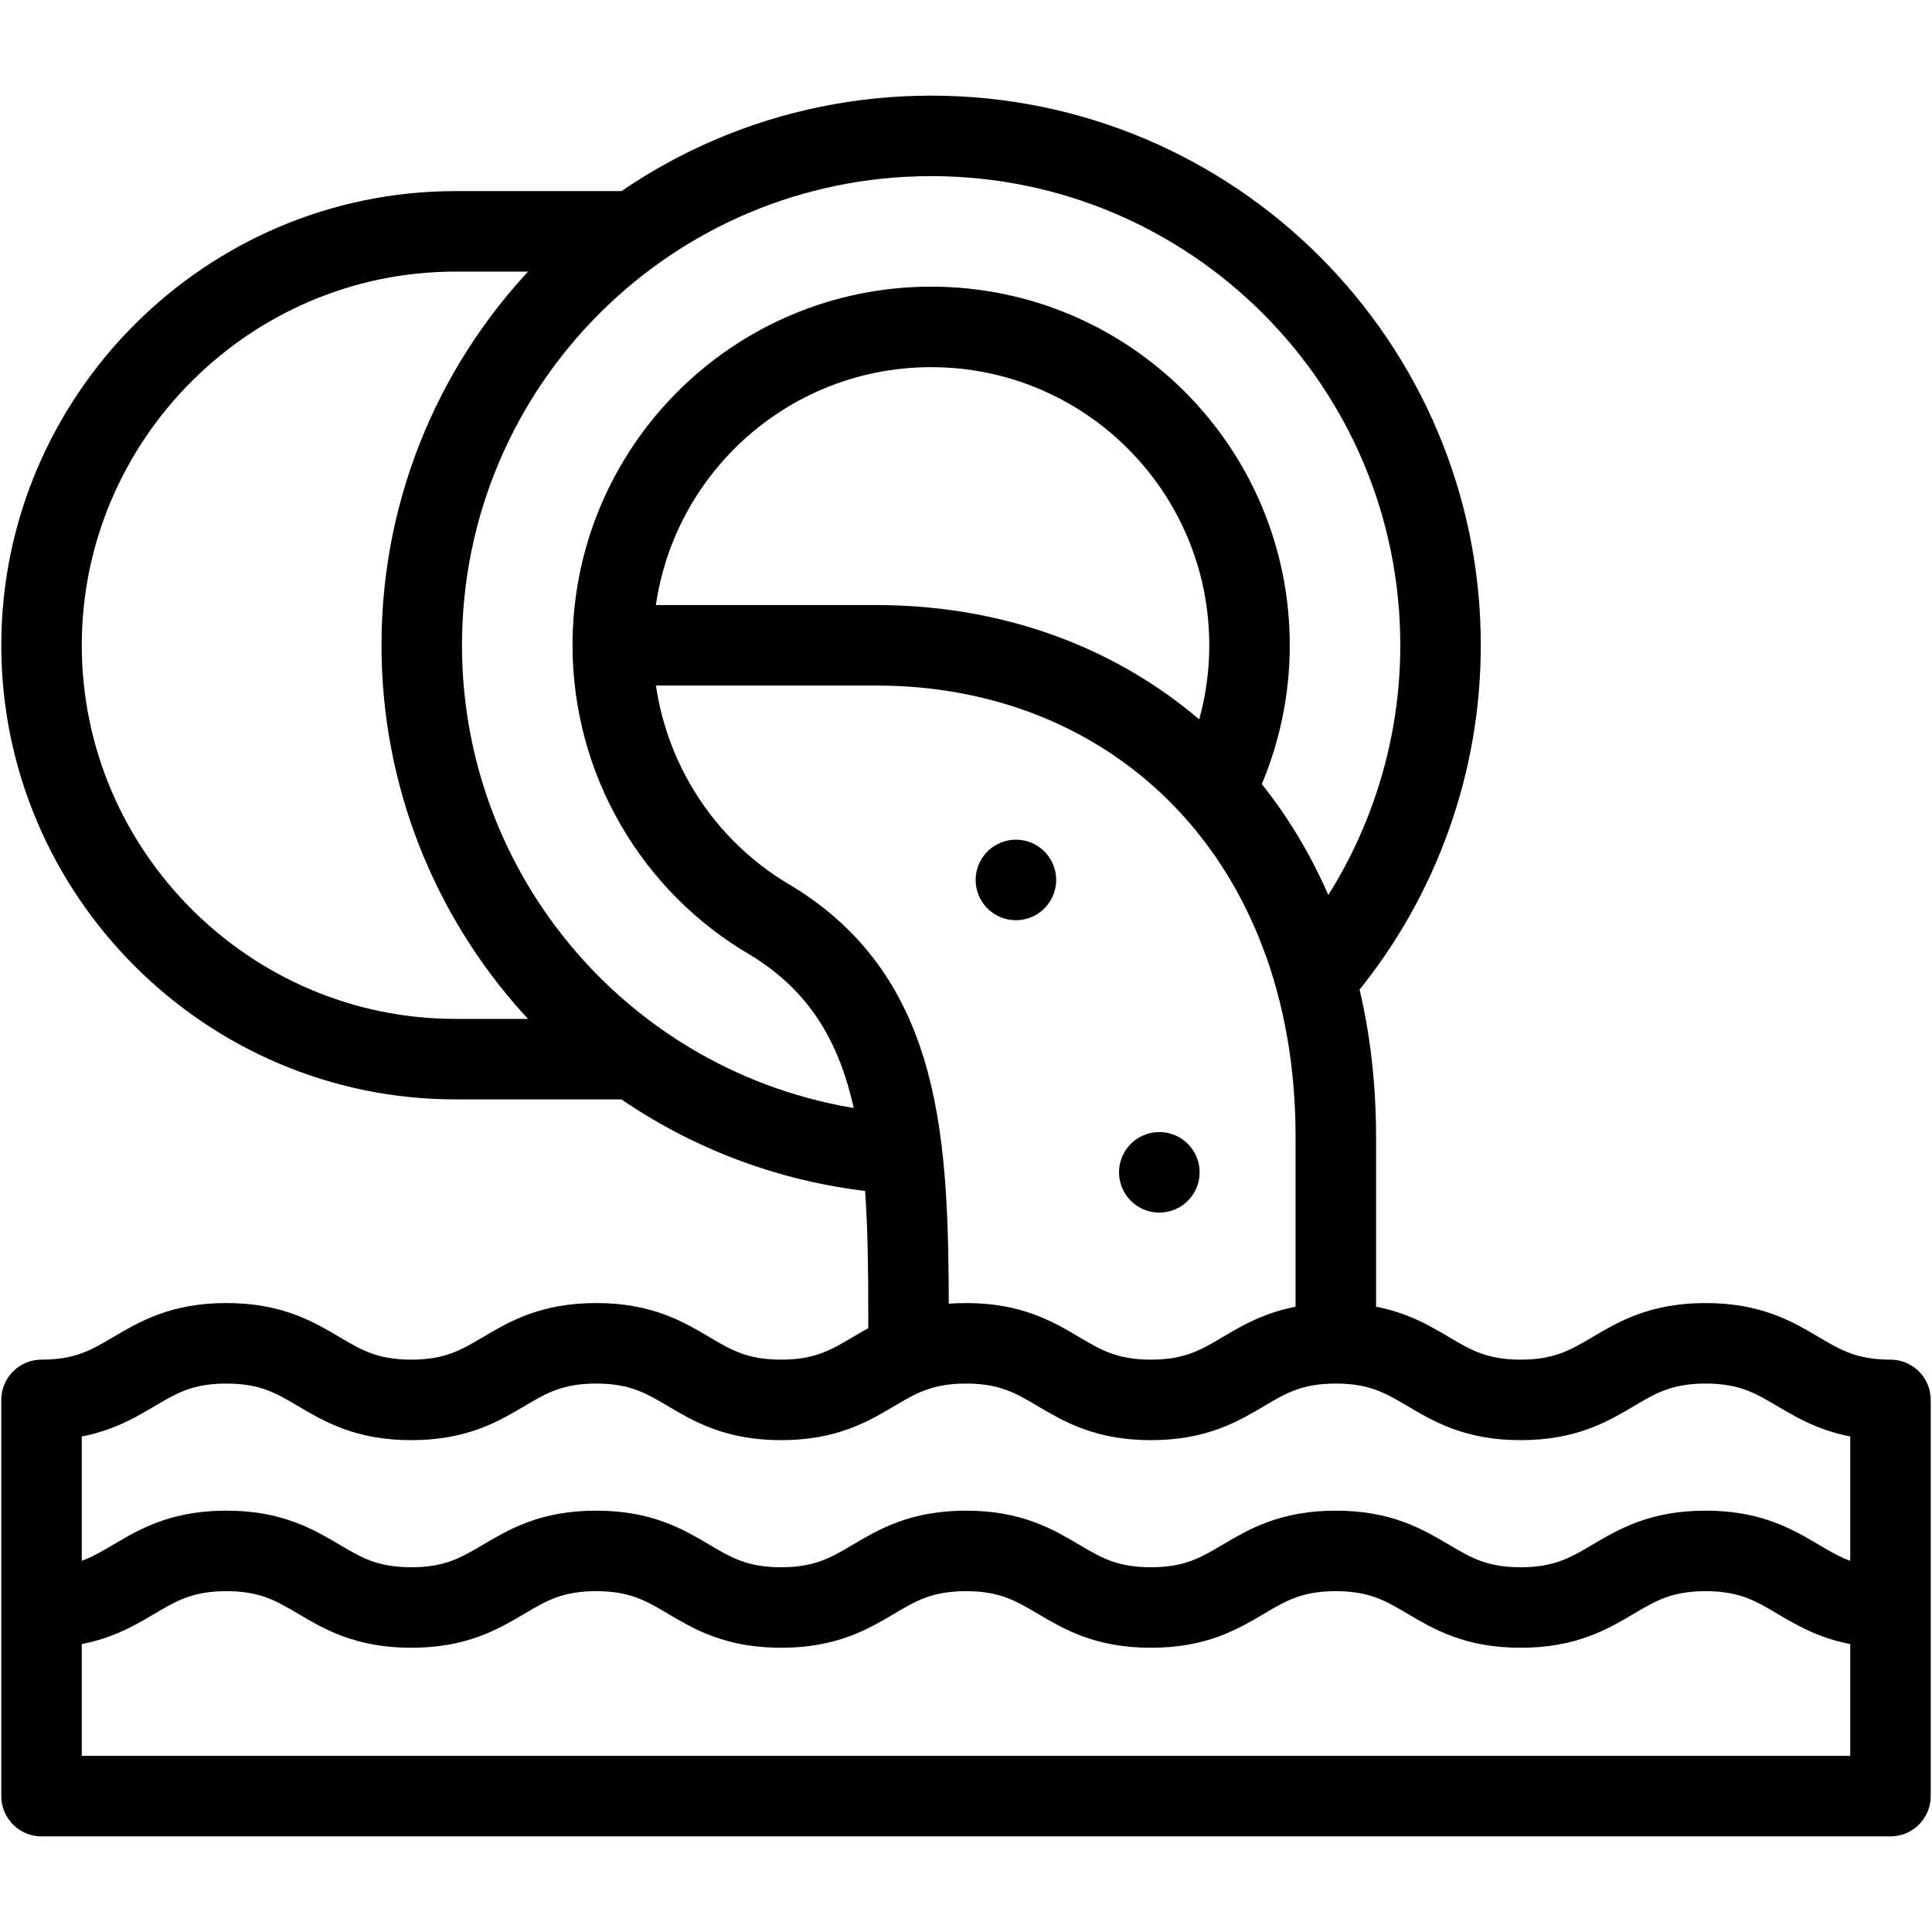
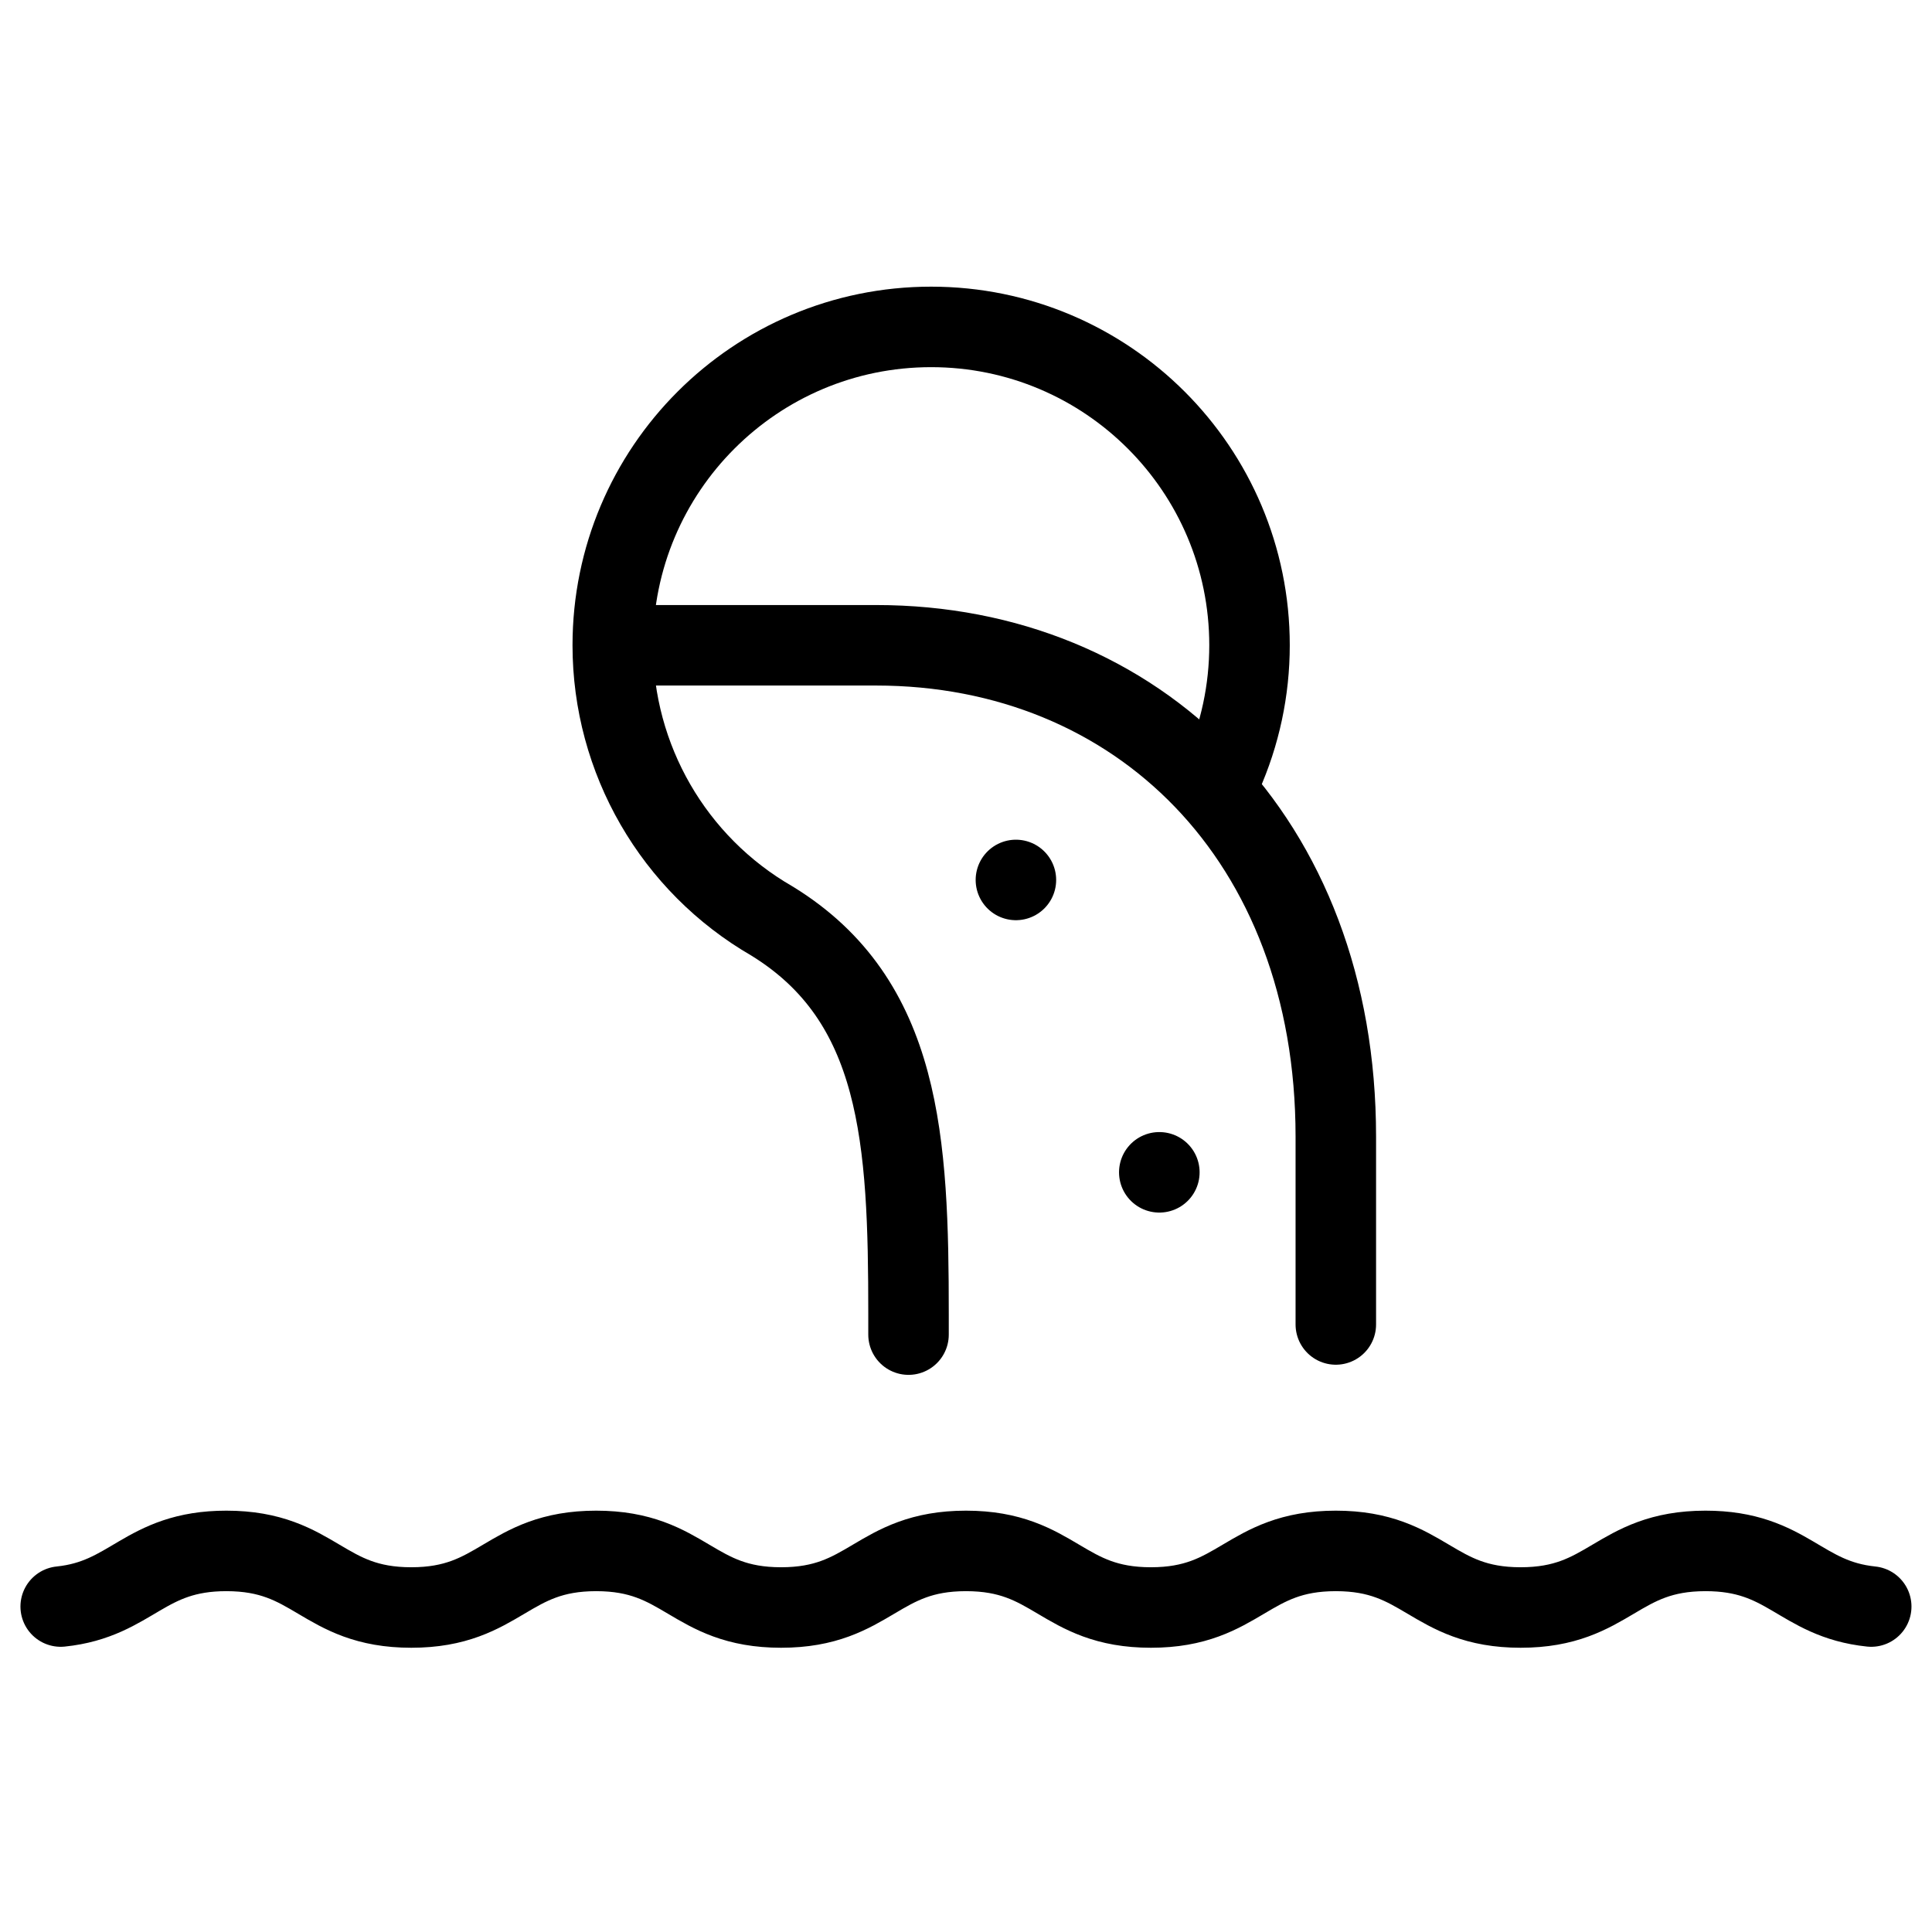
<svg xmlns="http://www.w3.org/2000/svg" width="24" height="24" viewBox="0 0 24 24" fill="none">
-   <path d="M10.93 14.312C7.698 13.984 5.239 11.264 5.239 8.016C5.239 4.521 8.072 1.688 11.567 1.688C15.062 1.688 17.895 4.521 17.895 8.016C17.895 9.482 17.386 10.902 16.455 12.035" stroke="black" stroke-miterlimit="2.613" stroke-linecap="round" stroke-linejoin="round" />
-   <path d="M7.769 2.874H5.657C2.829 2.874 0.516 5.188 0.516 8.016C0.516 10.844 2.829 13.157 5.657 13.157H7.769" stroke="black" stroke-miterlimit="2.613" stroke-linecap="round" stroke-linejoin="round" />
  <path d="M12.62 10.931H12.62" stroke="black" stroke-miterlimit="22.926" stroke-linecap="round" stroke-linejoin="round" />
  <path d="M14.401 14.563H14.402" stroke="black" stroke-miterlimit="22.926" stroke-linecap="round" stroke-linejoin="round" />
  <path d="M11.286 16.579V16.323C11.286 14.168 11.2 12.431 9.591 11.442C8.366 10.736 7.612 9.429 7.612 8.016C7.612 5.831 9.383 4.061 11.567 4.061C13.751 4.061 15.522 5.831 15.522 8.016C15.522 8.572 15.405 9.122 15.178 9.629" stroke="black" stroke-miterlimit="2.613" stroke-linecap="round" stroke-linejoin="round" />
  <path d="M7.847 8.016H10.883C14.132 8.016 16.594 10.415 16.594 14.12V16.453" stroke="black" stroke-miterlimit="2.613" stroke-linecap="round" stroke-linejoin="round" />
-   <path fill-rule="evenodd" clip-rule="evenodd" d="M23.484 17.39V22.312H0.516V17.39C1.625 17.39 1.703 16.687 2.812 16.687C3.922 16.687 3.999 17.39 5.109 17.39C6.219 17.39 6.296 16.687 7.406 16.687C8.516 16.687 8.593 17.39 9.703 17.39C10.813 17.39 10.89 16.687 12 16.687C13.11 16.687 13.187 17.39 14.297 17.39C15.407 17.39 15.484 16.687 16.594 16.687C17.704 16.687 17.781 17.39 18.891 17.39C20 17.39 20.078 16.687 21.188 16.687C22.297 16.687 22.375 17.39 23.484 17.39Z" stroke="black" stroke-miterlimit="22.926" stroke-linecap="round" stroke-linejoin="round" />
  <path d="M0.754 19.957C1.643 19.865 1.788 19.266 2.812 19.266C3.922 19.266 3.999 19.969 5.109 19.969C6.219 19.969 6.296 19.266 7.406 19.266C8.516 19.266 8.593 19.969 9.703 19.969C10.813 19.969 10.89 19.266 12 19.266C13.11 19.266 13.187 19.969 14.297 19.969C15.407 19.969 15.484 19.266 16.594 19.266C17.703 19.266 17.781 19.969 18.89 19.969C20 19.969 20.078 19.266 21.187 19.266C22.212 19.266 22.356 19.865 23.245 19.957" stroke="black" stroke-miterlimit="22.926" stroke-linecap="round" stroke-linejoin="round" />
</svg>